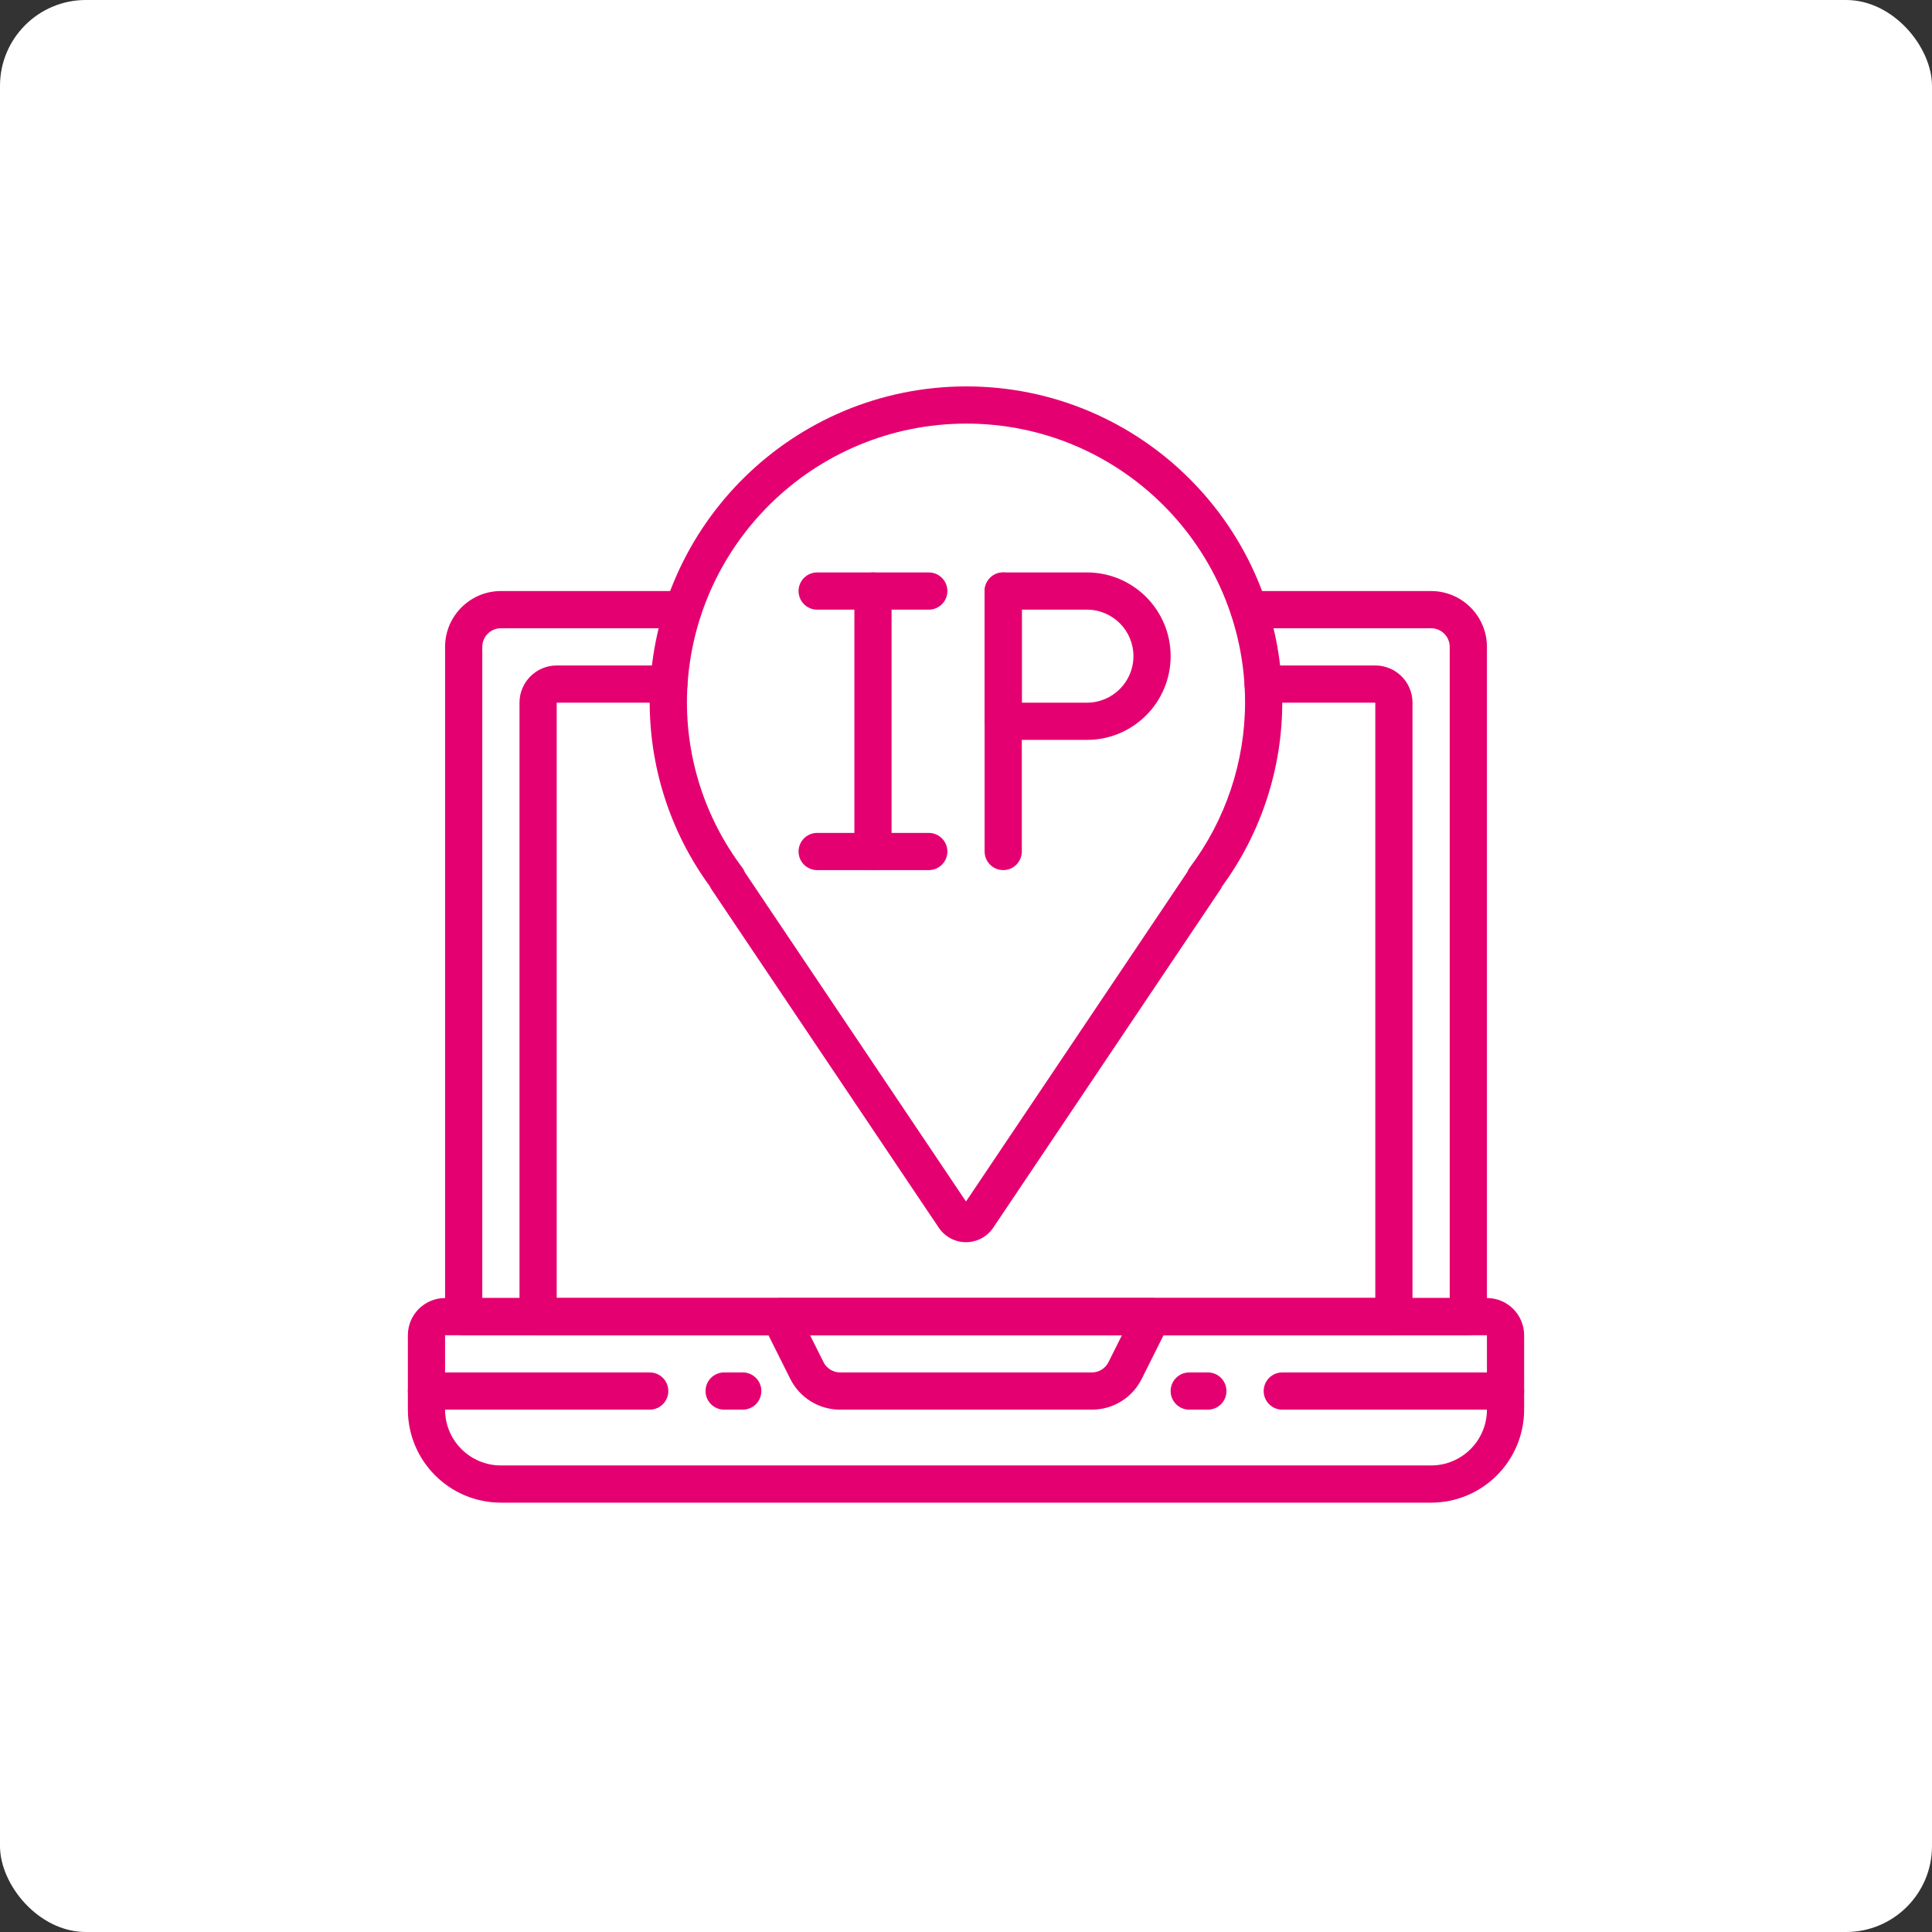
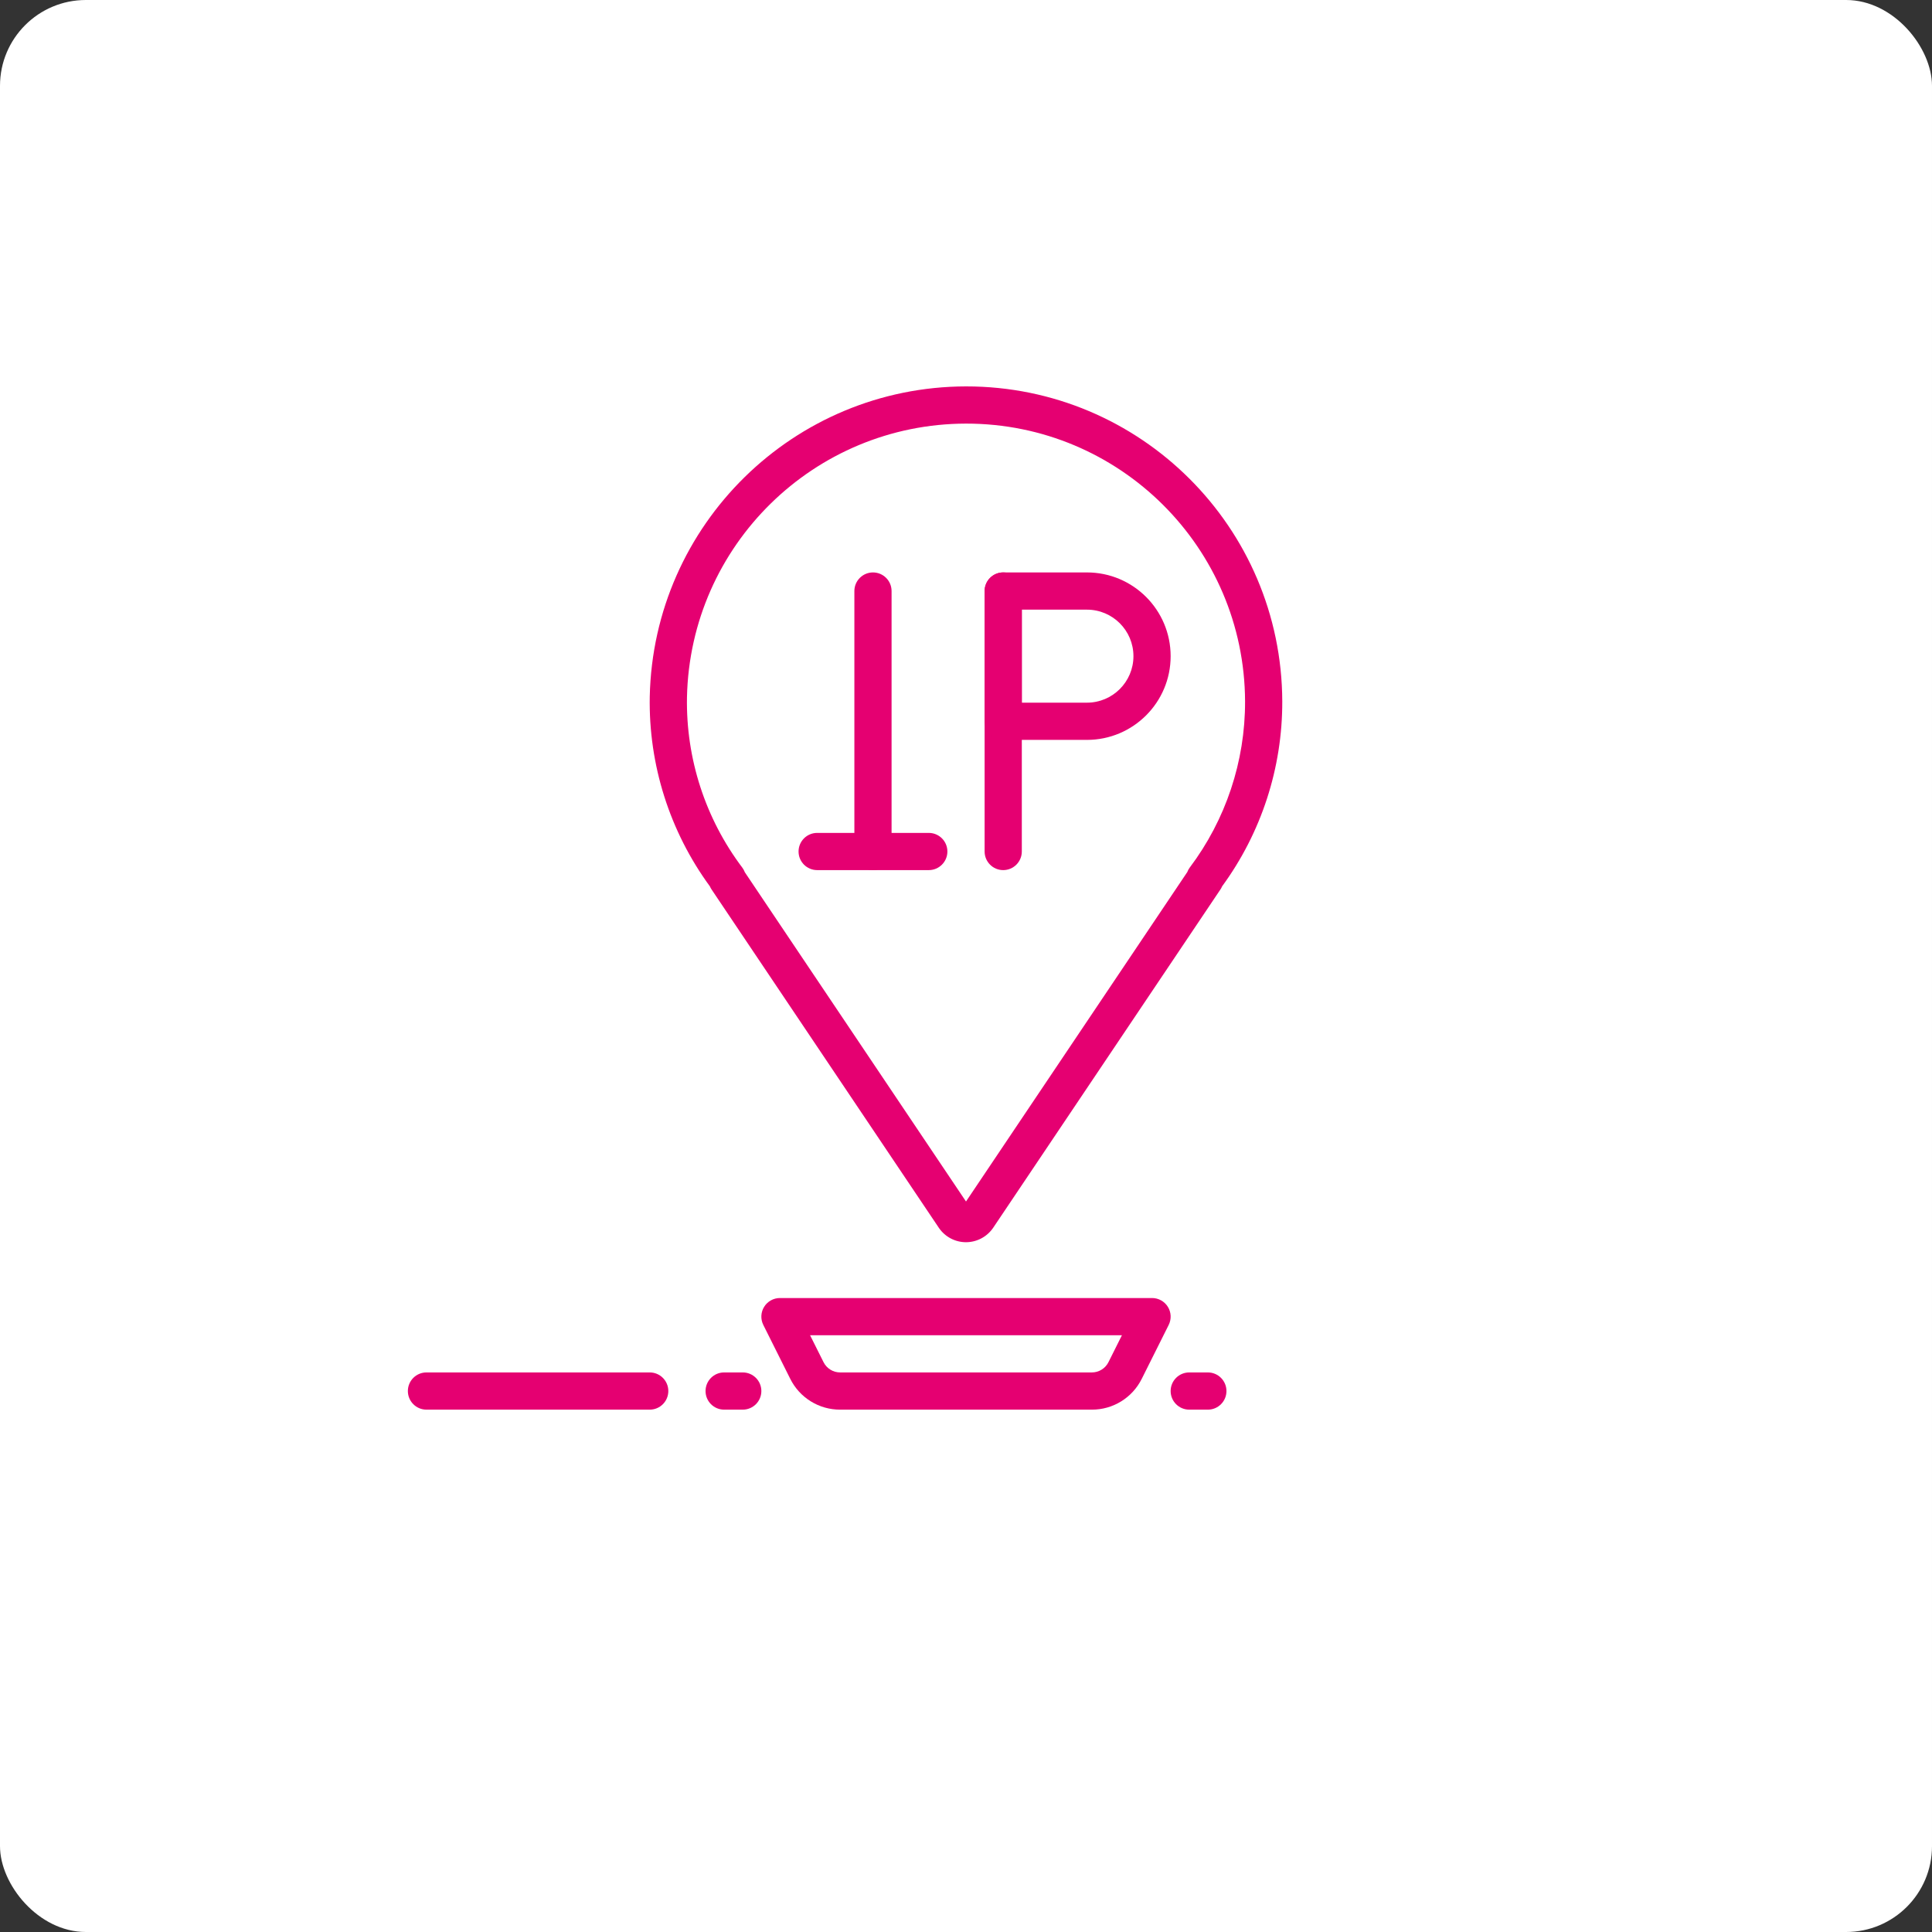
<svg xmlns="http://www.w3.org/2000/svg" width="90" height="90" viewBox="0 0 90 90" fill="none">
  <rect x="0" y="0" width="90" height="90" fill="#333333" stroke="none" />
  <rect width="90" height="90" rx="4" fill="white" />
-   <path d="M68.4 62.2H21.6C21.121 62.2 20.733 61.812 20.733 61.334V30.133C20.735 28.698 21.898 27.535 23.333 27.533H31.818C32.297 27.533 32.685 27.922 32.685 28.4C32.685 28.879 32.297 29.267 31.818 29.267H23.333C22.855 29.267 22.467 29.655 22.467 30.133V60.467H67.533V30.133C67.533 29.655 67.145 29.267 66.667 29.267H58.191C57.712 29.267 57.324 28.879 57.324 28.4C57.324 27.922 57.712 27.533 58.191 27.533H66.667C68.102 27.535 69.265 28.698 69.267 30.133V61.334C69.267 61.812 68.879 62.2 68.4 62.2Z" fill="#E50071" />
-   <path d="M64.933 62.2H25.067C24.588 62.2 24.2 61.812 24.2 61.333V32.733C24.201 31.776 24.977 31.001 25.933 31H31.159C31.638 31 32.026 31.388 32.026 31.867C32.026 32.345 31.638 32.733 31.159 32.733H25.933V60.467H64.067V32.733H58.841C58.362 32.733 57.974 32.345 57.974 31.867C57.974 31.388 58.362 31 58.841 31H64.067C65.023 31.001 65.799 31.776 65.8 32.733V61.333C65.8 61.812 65.412 62.2 64.933 62.2Z" fill="#E50071" />
-   <path d="M66.667 70H23.333C20.941 69.997 19.003 68.059 19 65.667V62.2C19.001 61.243 19.776 60.468 20.733 60.467H69.267C70.224 60.468 70.999 61.243 71 62.2V65.667C70.997 68.059 69.059 69.997 66.667 70ZM20.733 62.2V65.667C20.735 67.102 21.898 68.265 23.333 68.266H66.667C68.102 68.265 69.265 67.102 69.267 65.667V62.2H20.733Z" fill="#E50071" />
  <path d="M50.862 65.667H39.138C38.152 65.67 37.25 65.112 36.812 64.229L35.558 61.721C35.424 61.452 35.438 61.133 35.596 60.878C35.754 60.622 36.033 60.467 36.333 60.467H53.667C53.967 60.467 54.246 60.622 54.404 60.878C54.562 61.133 54.576 61.452 54.442 61.721L53.188 64.229C52.75 65.112 51.848 65.67 50.862 65.667ZM37.736 62.2L38.363 63.454C38.509 63.748 38.81 63.934 39.138 63.933H50.862C51.19 63.934 51.491 63.748 51.637 63.454L52.264 62.2H37.736Z" fill="#E50071" />
  <path d="M30.267 65.667H19.867C19.388 65.667 19 65.279 19 64.8C19 64.321 19.388 63.933 19.867 63.933H30.267C30.745 63.933 31.133 64.321 31.133 64.8C31.133 65.279 30.745 65.667 30.267 65.667Z" fill="#E50071" />
  <path d="M34.6 65.667H33.733C33.255 65.667 32.867 65.279 32.867 64.8C32.867 64.321 33.255 63.933 33.733 63.933H34.6C35.079 63.933 35.467 64.321 35.467 64.8C35.467 65.279 35.079 65.667 34.6 65.667Z" fill="#E50071" />
-   <path d="M70.133 65.667H59.733C59.255 65.667 58.867 65.279 58.867 64.8C58.867 64.321 59.255 63.933 59.733 63.933H70.133C70.612 63.933 71 64.321 71 64.8C71 65.279 70.612 65.667 70.133 65.667Z" fill="#E50071" />
  <path d="M56.267 65.667H55.4C54.921 65.667 54.533 65.279 54.533 64.8C54.533 64.321 54.921 63.933 55.4 63.933H56.267C56.745 63.933 57.133 64.321 57.133 64.8C57.133 65.279 56.745 65.667 56.267 65.667Z" fill="#E50071" />
  <path d="M45 57.867C44.499 57.867 44.03 57.621 43.744 57.209L33.148 41.435C33.117 41.389 33.091 41.341 33.07 41.291C31.195 38.73 30.211 35.625 30.268 32.452C30.438 24.433 36.979 18.015 45 18H45.006C53.12 17.997 59.707 24.559 59.733 32.674C59.741 35.771 58.759 38.79 56.93 41.29C56.909 41.341 56.883 41.389 56.852 41.434L46.263 57.199C45.977 57.616 45.505 57.866 45 57.867ZM34.698 40.634L45 55.971L55.309 40.623C55.336 40.55 55.373 40.481 55.42 40.418C57.101 38.187 58.007 35.467 58 32.674C57.975 25.516 52.163 19.729 45.006 19.733H45C37.924 19.745 32.153 25.404 32.002 32.478C31.95 35.338 32.858 38.134 34.58 40.418C34.629 40.484 34.669 40.557 34.698 40.634Z" fill="#E50071" />
  <path d="M40.667 40.533C40.188 40.533 39.8 40.145 39.8 39.666V27.533C39.8 27.055 40.188 26.666 40.667 26.666C41.145 26.666 41.533 27.055 41.533 27.533V39.666C41.533 40.145 41.145 40.533 40.667 40.533Z" fill="#E50071" />
  <path d="M43.267 40.533H38.067C37.588 40.533 37.2 40.145 37.2 39.667C37.2 39.188 37.588 38.8 38.067 38.8H43.267C43.745 38.8 44.133 39.188 44.133 39.667C44.133 40.145 43.745 40.533 43.267 40.533Z" fill="#E50071" />
-   <path d="M43.267 28.4H38.067C37.588 28.4 37.2 28.012 37.2 27.533C37.2 27.055 37.588 26.666 38.067 26.666H43.267C43.745 26.666 44.133 27.055 44.133 27.533C44.133 28.012 43.745 28.4 43.267 28.4Z" fill="#E50071" />
  <path d="M46.733 40.533C46.255 40.533 45.867 40.145 45.867 39.666V27.533C45.867 27.055 46.255 26.666 46.733 26.666C47.212 26.666 47.6 27.055 47.6 27.533V39.666C47.6 40.145 47.212 40.533 46.733 40.533Z" fill="#E50071" />
  <path d="M50.633 34.467H46.733C46.255 34.467 45.867 34.078 45.867 33.6V27.533C45.867 27.055 46.255 26.666 46.733 26.666H50.633C52.787 26.666 54.533 28.413 54.533 30.567C54.533 32.72 52.787 34.467 50.633 34.467ZM47.6 32.733H50.633C51.83 32.733 52.8 31.763 52.8 30.567C52.8 29.37 51.83 28.4 50.633 28.4H47.6V32.733Z" fill="#E50071" />
</svg>